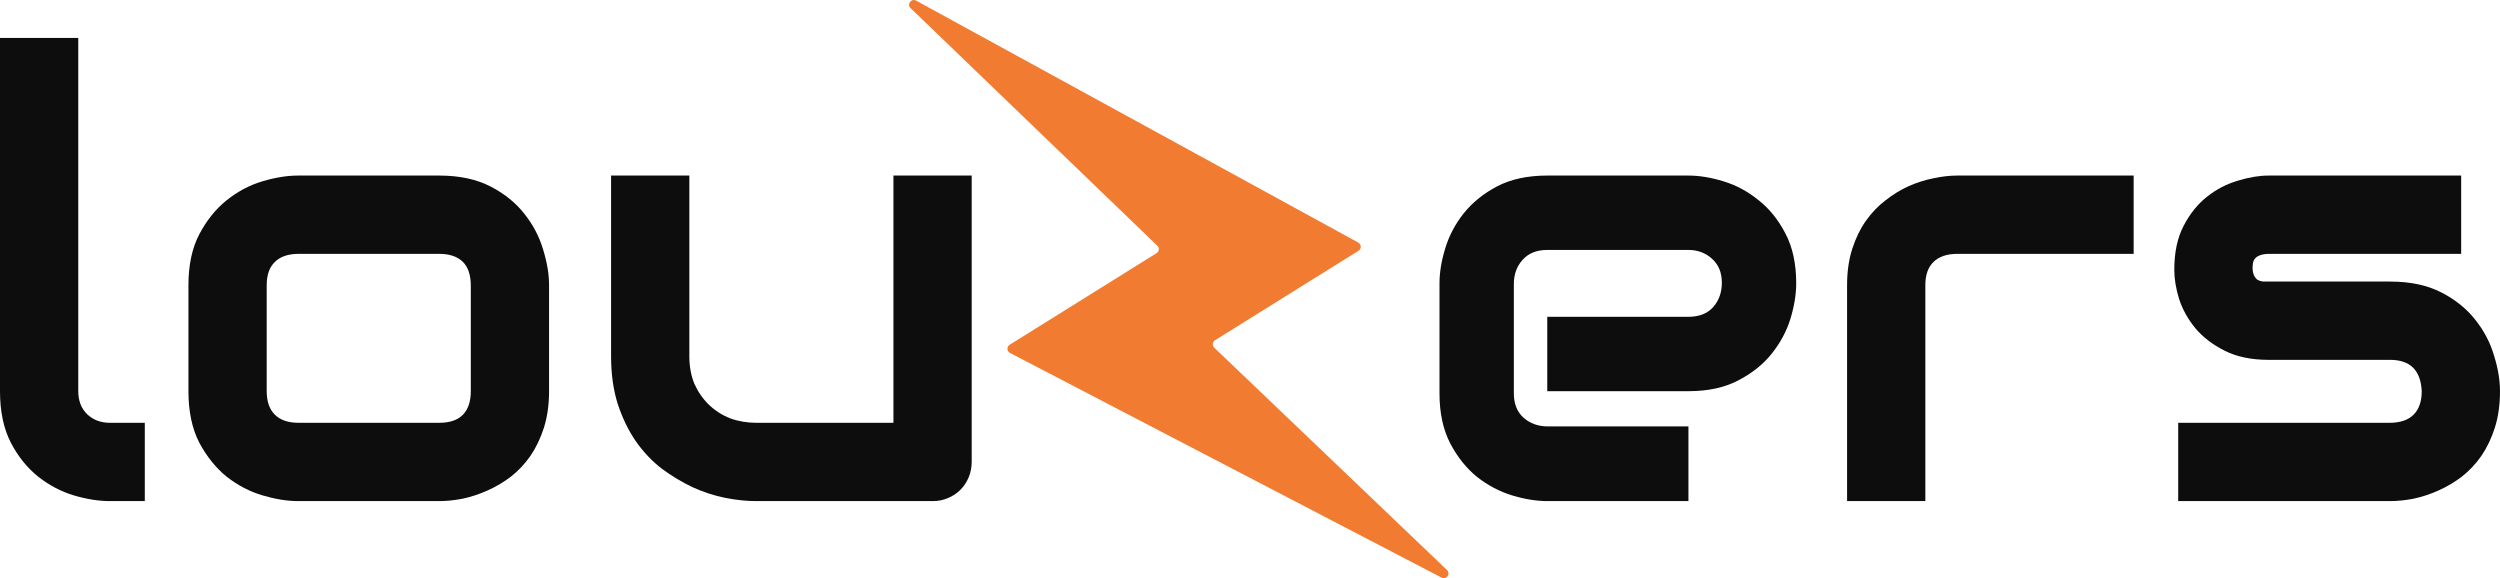
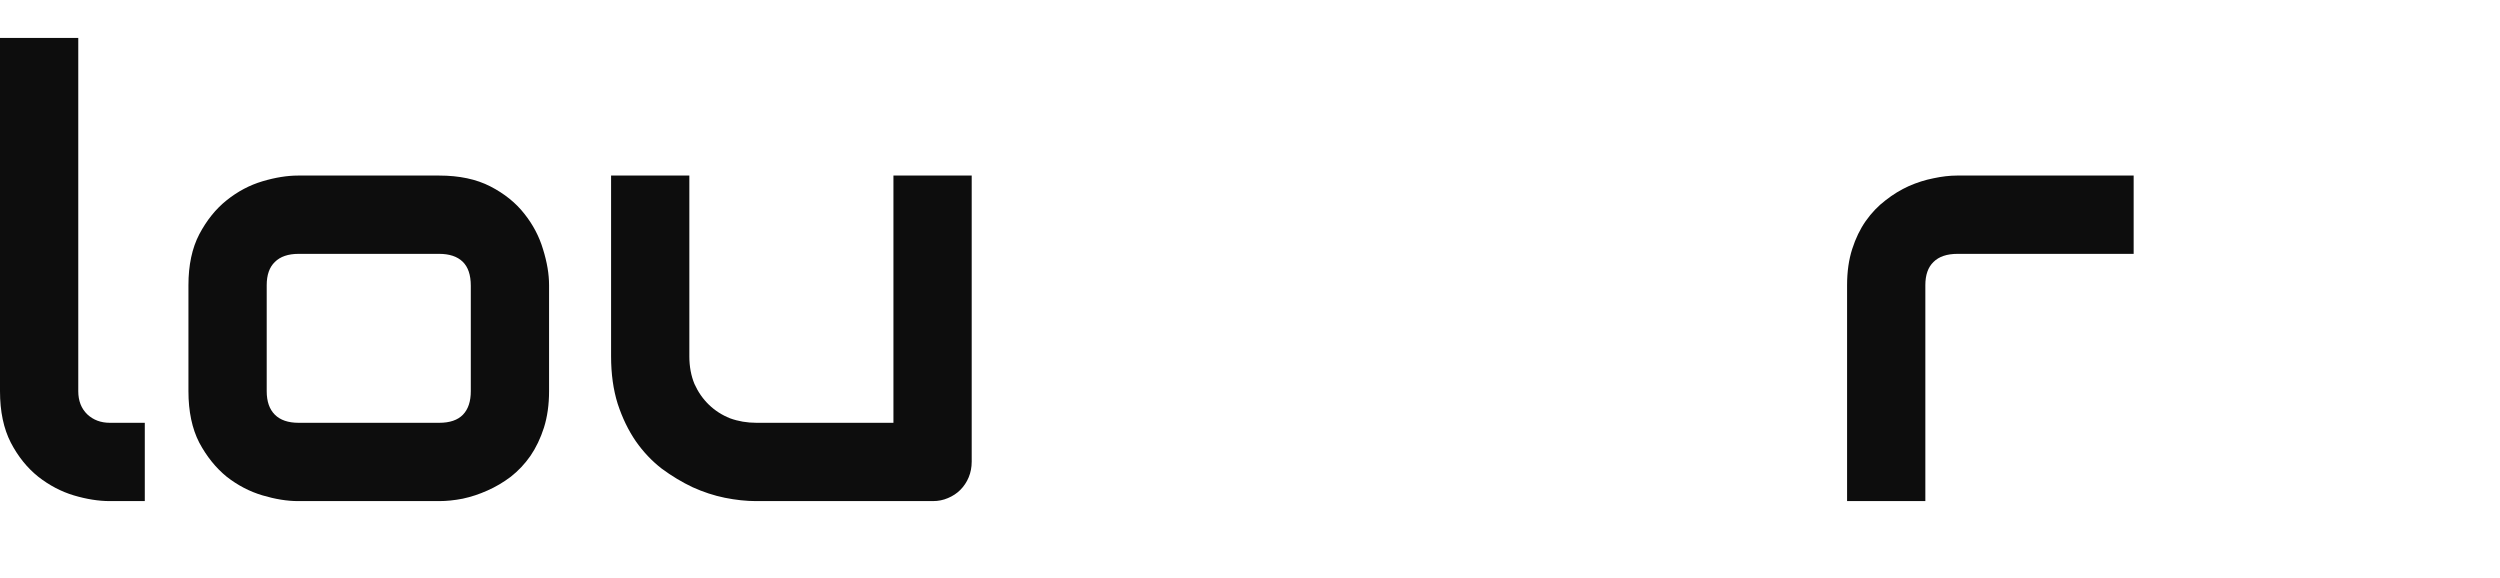
<svg xmlns="http://www.w3.org/2000/svg" width="1522" height="352" viewBox="0 0 1522 352" fill="none">
  <path d="M88.15 305.067H66.891C60.049 305.067 52.719 303.906 44.9 301.583C37.202 299.261 29.994 295.472 23.274 290.217C16.555 284.839 10.996 277.933 6.597 269.5C2.199 260.944 0 250.494 0 238.15V23.1H47.648V238.15C47.648 244.017 49.481 248.722 53.146 252.267C56.812 255.689 61.393 257.4 66.891 257.4H88.15V305.067Z" fill="#0D0D0D" />
  <path d="M334.272 238.15C334.272 246.339 333.233 253.733 331.156 260.333C329.079 266.811 326.33 272.556 322.91 277.567C319.489 282.456 315.518 286.672 310.997 290.217C306.477 293.639 301.712 296.45 296.703 298.65C291.816 300.85 286.807 302.5 281.675 303.6C276.666 304.578 271.901 305.067 267.381 305.067H181.43C174.833 305.067 167.625 303.906 159.805 301.583C151.986 299.261 144.717 295.472 137.997 290.217C131.4 284.839 125.841 277.933 121.32 269.5C116.922 260.944 114.723 250.494 114.723 238.15V173.617C114.723 161.394 116.922 151.067 121.32 142.633C125.841 134.078 131.4 127.172 137.997 121.917C144.717 116.539 151.986 112.689 159.805 110.367C167.625 108.044 174.833 106.883 181.43 106.883H267.381C279.598 106.883 289.983 109.083 298.536 113.483C307.088 117.883 313.991 123.444 319.244 130.167C324.498 136.767 328.285 143.978 330.607 151.8C333.05 159.622 334.272 166.894 334.272 173.617V238.15ZM286.623 173.983C286.623 167.383 284.974 162.494 281.675 159.317C278.377 156.139 273.612 154.55 267.381 154.55H181.797C175.444 154.55 170.618 156.2 167.319 159.5C164.02 162.678 162.371 167.383 162.371 173.617V238.15C162.371 244.383 164.02 249.15 167.319 252.45C170.618 255.75 175.444 257.4 181.797 257.4H267.381C273.856 257.4 278.682 255.75 281.859 252.45C285.035 249.15 286.623 244.383 286.623 238.15V173.983Z" fill="#0D0D0D" />
  <path d="M591.573 281.05C591.573 284.472 590.962 287.65 589.741 290.583C588.519 293.517 586.808 296.083 584.609 298.283C582.532 300.361 580.028 302.011 577.095 303.233C574.285 304.456 571.231 305.067 567.932 305.067H460.174C454.309 305.067 448.017 304.394 441.298 303.05C434.7 301.706 428.164 299.567 421.688 296.633C415.213 293.578 408.921 289.789 402.812 285.267C396.826 280.622 391.572 275.061 387.052 268.583C382.531 261.983 378.866 254.406 376.056 245.85C373.368 237.294 372.024 227.639 372.024 216.883V106.883H419.672V216.883C419.672 223.117 420.711 228.739 422.788 233.75C424.987 238.639 427.919 242.856 431.585 246.4C435.25 249.944 439.526 252.694 444.413 254.65C449.422 256.483 454.798 257.4 460.54 257.4H543.925V106.883H591.573V281.05Z" fill="#0D0D0D" />
-   <path d="M1093.53 172.517C1093.53 179.117 1092.37 186.267 1090.05 193.967C1087.73 201.544 1083.94 208.633 1078.69 215.233C1073.56 221.711 1066.77 227.15 1058.34 231.55C1050.04 235.95 1039.9 238.15 1027.92 238.15H941.972V192.867H1027.92C1034.4 192.867 1039.41 190.911 1042.95 187C1046.49 182.967 1048.26 178.017 1048.26 172.15C1048.26 165.917 1046.25 161.028 1042.22 157.483C1038.31 153.939 1033.54 152.167 1027.92 152.167H941.972C935.497 152.167 930.488 154.183 926.945 158.217C923.402 162.128 921.63 167.017 921.63 172.883V239.433C921.63 245.789 923.585 250.739 927.495 254.283C931.526 257.828 936.474 259.6 942.339 259.6H1027.92V305.067H941.972C935.375 305.067 928.228 303.906 920.531 301.583C912.956 299.261 905.869 295.533 899.272 290.4C892.797 285.144 887.36 278.361 882.962 270.05C878.563 261.617 876.364 251.411 876.364 239.433V172.517C876.364 165.917 877.525 158.828 879.846 151.25C882.167 143.55 885.894 136.461 891.025 129.983C896.279 123.383 903.059 117.883 911.367 113.483C919.797 109.083 929.999 106.883 941.972 106.883H1027.92C1034.52 106.883 1041.61 108.044 1049.18 110.367C1056.88 112.689 1063.96 116.478 1070.44 121.733C1077.04 126.867 1082.54 133.65 1086.93 142.083C1091.33 150.394 1093.53 160.539 1093.53 172.517Z" fill="#0D0D0D" />
-   <path d="M1298.97 154.55H1191.76C1185.28 154.55 1180.4 156.2 1177.1 159.5C1173.8 162.678 1172.15 167.383 1172.15 173.617V305.067H1124.5V173.617C1124.5 165.428 1125.54 158.094 1127.62 151.617C1129.69 145.139 1132.44 139.456 1135.86 134.567C1139.41 129.556 1143.44 125.339 1147.96 121.917C1152.48 118.372 1157.18 115.5 1162.07 113.3C1167.08 111.1 1172.09 109.511 1177.1 108.533C1182.23 107.433 1187 106.883 1191.39 106.883H1298.97V154.55Z" fill="#0D0D0D" />
-   <path d="M1522 238.15C1522 246.339 1520.96 253.733 1518.88 260.333C1516.81 266.811 1514.06 272.556 1510.64 277.567C1507.22 282.456 1503.25 286.672 1498.73 290.217C1494.21 293.639 1489.44 296.45 1484.43 298.65C1479.54 300.85 1474.53 302.5 1469.4 303.6C1464.39 304.578 1459.63 305.067 1455.11 305.067H1326.09V257.4H1454.74C1461.22 257.4 1466.1 255.75 1469.4 252.45C1472.7 249.15 1474.35 244.383 1474.35 238.15C1473.74 225.439 1467.33 219.083 1455.11 219.083H1381.25C1370.75 219.083 1361.83 217.25 1354.5 213.583C1347.17 209.917 1341.18 205.333 1336.54 199.833C1332.02 194.333 1328.72 188.406 1326.64 182.05C1324.69 175.694 1323.71 169.767 1323.71 164.267C1323.71 153.633 1325.6 144.711 1329.39 137.5C1333.18 130.167 1337.94 124.239 1343.68 119.717C1349.43 115.194 1355.66 111.956 1362.38 110C1369.1 107.922 1375.39 106.883 1381.25 106.883H1498.36V154.55H1381.62C1379.18 154.55 1377.22 154.856 1375.76 155.467C1374.41 155.956 1373.37 156.689 1372.64 157.667C1372.03 158.522 1371.66 159.5 1371.54 160.6C1371.42 161.578 1371.36 162.556 1371.36 163.533C1371.48 165.489 1371.85 167.017 1372.46 168.117C1373.07 169.217 1373.8 170.011 1374.66 170.5C1375.63 170.989 1376.67 171.294 1377.77 171.417C1378.99 171.417 1380.15 171.417 1381.25 171.417H1455.11C1467.33 171.417 1477.71 173.617 1486.26 178.017C1494.82 182.417 1501.72 187.978 1506.97 194.7C1512.23 201.3 1516.01 208.511 1518.33 216.333C1520.78 224.156 1522 231.428 1522 238.15Z" fill="#0D0D0D" />
-   <path d="M557.735 0.381C554.796 -1.228 551.948 2.636 554.36 4.958L704.602 149.607C705.947 150.902 705.714 153.114 704.13 154.102L614.679 209.889C612.795 211.064 612.903 213.837 614.873 214.863L877.635 351.649C880.582 353.183 883.35 349.329 880.949 347.035L739.216 211.654C737.862 210.362 738.091 208.142 739.68 207.151L827.086 152.639C828.948 151.478 828.87 148.747 826.945 147.693L557.735 0.381Z" fill="#F27B32" />
+   <path d="M1298.97 154.55H1191.76C1185.28 154.55 1180.4 156.2 1177.1 159.5C1173.8 162.678 1172.15 167.383 1172.15 173.617V305.067H1124.5V173.617C1124.5 165.428 1125.54 158.094 1127.62 151.617C1129.69 145.139 1132.44 139.456 1135.86 134.567C1139.41 129.556 1143.44 125.339 1147.96 121.917C1152.48 118.372 1157.18 115.5 1162.07 113.3C1167.08 111.1 1172.09 109.511 1177.1 108.533C1182.23 107.433 1187 106.883 1191.39 106.883H1298.97V154.55" fill="#0D0D0D" />
</svg>